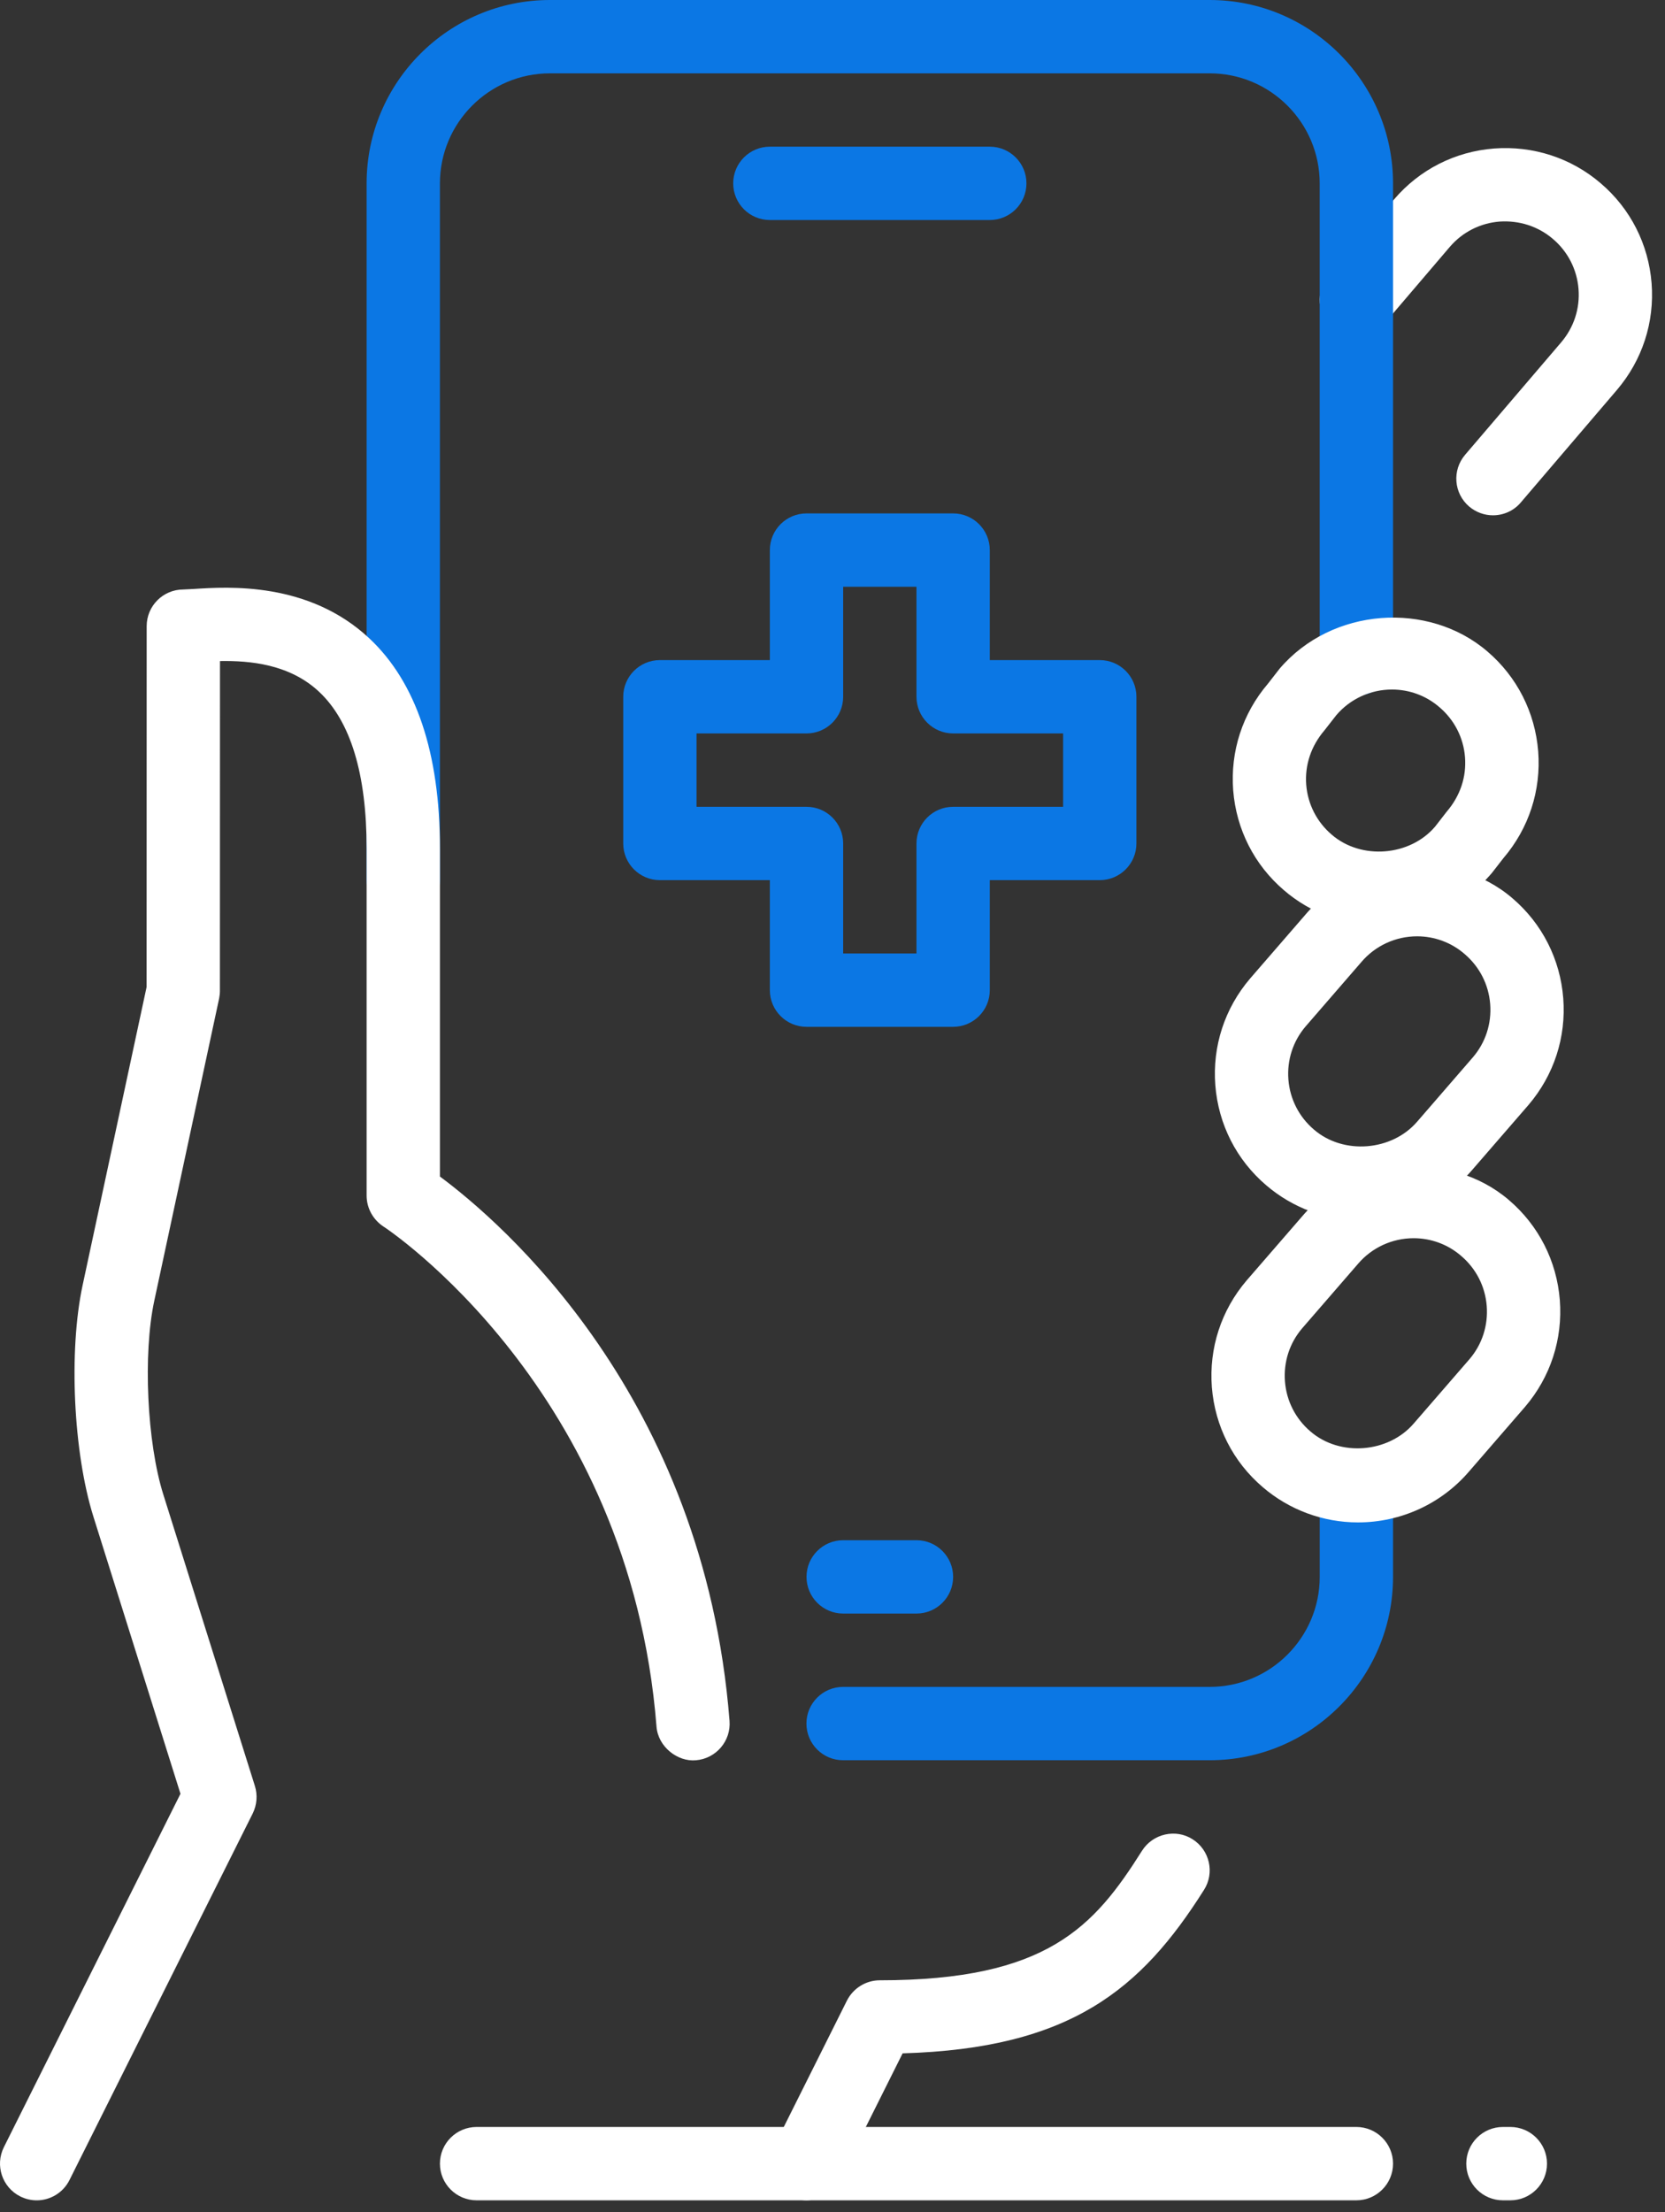
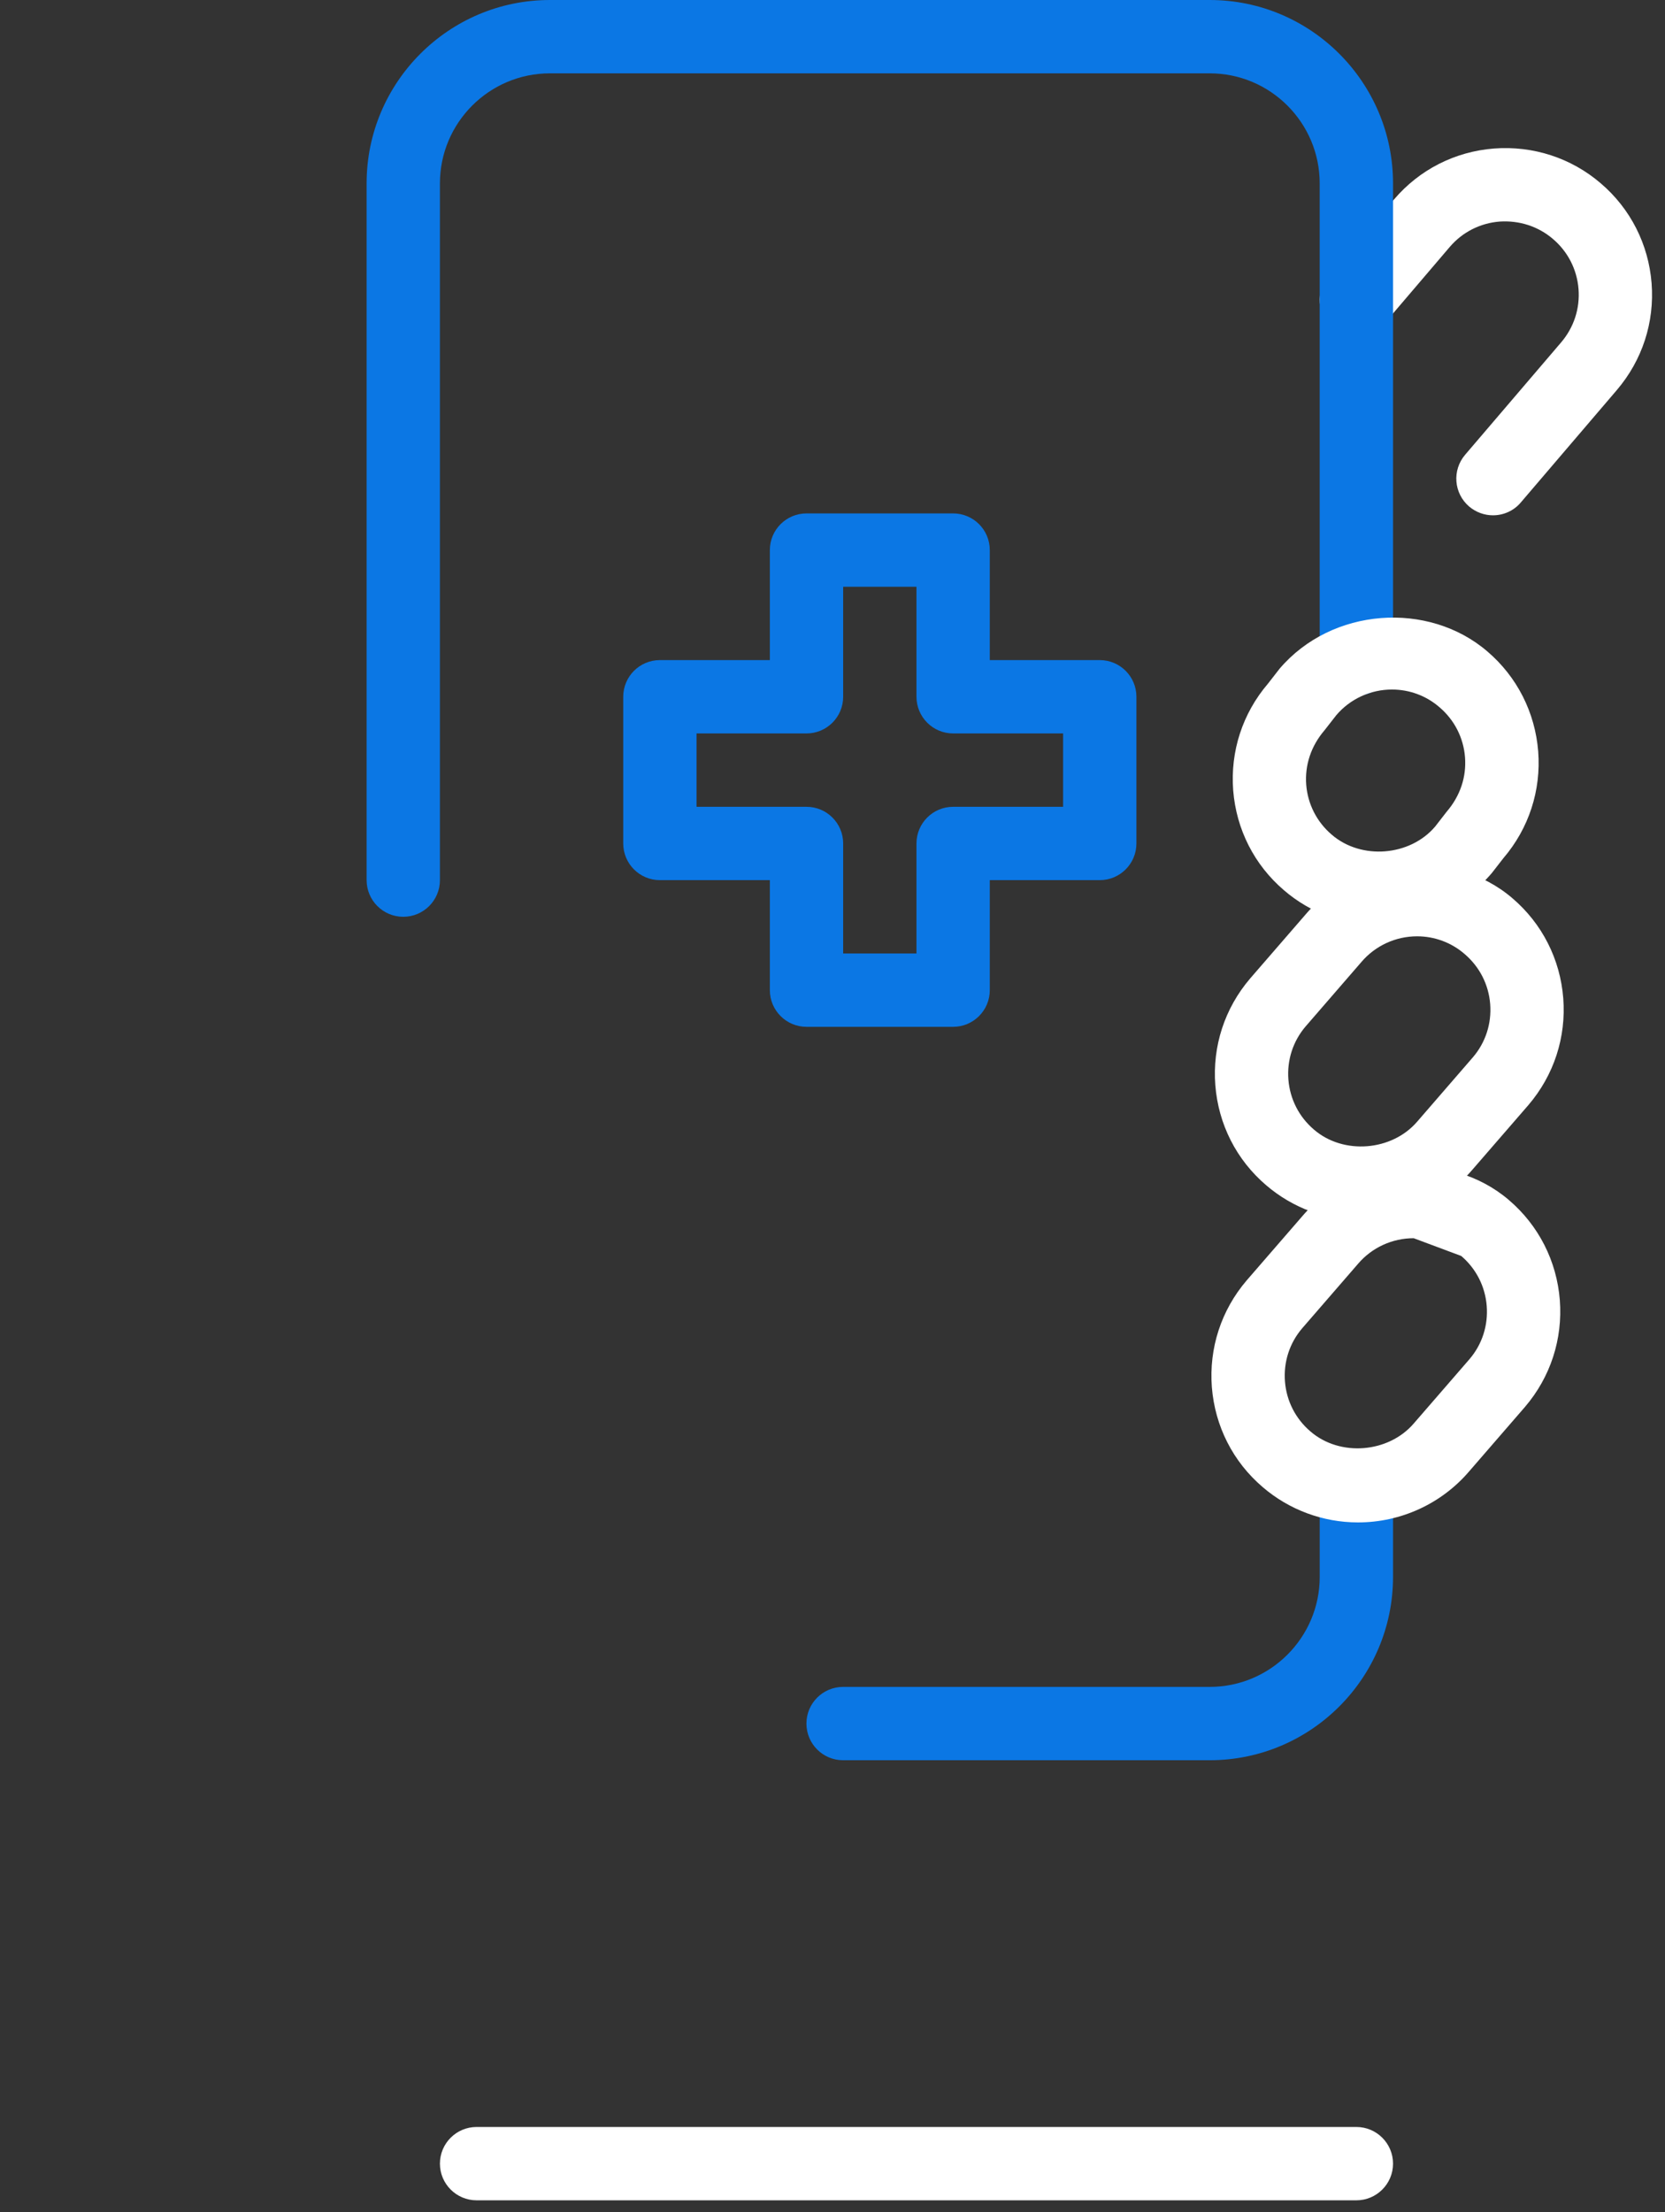
<svg xmlns="http://www.w3.org/2000/svg" width="64" height="85" viewBox="0 0 64 85" fill="none">
  <rect x="0" y="0" width="64" height="85" fill="#333333" stroke="none" />
  <path d="M57.387 19.8C57.063 19.8 56.739 19.687 56.471 19.462C55.879 18.954 55.812 18.067 56.316 17.475L60.008 13.155C60.498 12.58 60.735 11.853 60.676 11.103C60.616 10.353 60.267 9.671 59.695 9.184C59.123 8.694 58.401 8.465 57.646 8.513C56.894 8.572 56.212 8.919 55.724 9.491L53.208 12.439C52.703 13.031 51.816 13.098 51.221 12.594C50.629 12.089 50.561 11.199 51.066 10.607L53.585 7.662C54.56 6.518 55.927 5.822 57.432 5.706C58.925 5.594 60.391 6.064 61.532 7.045C62.674 8.02 63.367 9.387 63.485 10.886C63.601 12.385 63.127 13.842 62.147 14.989L58.455 19.309C58.182 19.633 57.784 19.8 57.387 19.8Z" fill="white" />
-   <path d="M31.001 84.543C30.79 84.543 30.575 84.496 30.37 84.394C29.674 84.045 29.392 83.199 29.738 82.503L32.556 76.867C32.799 76.391 33.286 76.089 33.819 76.089C40.258 76.089 42.059 74.026 43.899 71.109C44.319 70.45 45.199 70.258 45.841 70.67C46.498 71.084 46.698 71.958 46.281 72.614C43.871 76.43 41.157 78.71 34.695 78.896L32.261 83.766C32.013 84.259 31.517 84.543 31.001 84.543Z" fill="white" />
  <path d="M46.5 67.634H32.407C31.629 67.634 30.998 67.003 30.998 66.225C30.998 65.447 31.629 64.816 32.407 64.816H46.5C48.831 64.816 50.728 62.919 50.728 60.589V57.086C50.728 56.308 51.359 55.677 52.137 55.677C52.914 55.677 53.546 56.308 53.546 57.086V60.589C53.546 64.472 50.387 67.634 46.5 67.634Z" fill="#0B77E4" />
  <path d="M15.501 35.226C14.723 35.226 14.092 34.595 14.092 33.817V7.045C14.092 3.162 17.251 0 21.137 0H46.5C50.386 0 53.546 3.162 53.546 7.045V25.318C53.546 26.096 52.914 26.727 52.137 26.727C51.359 26.727 50.727 26.096 50.727 25.318V7.045C50.727 4.715 48.831 2.818 46.5 2.818H21.137C18.807 2.818 16.91 4.715 16.91 7.045V33.817C16.91 34.595 16.279 35.226 15.501 35.226Z" fill="#0B77E4" />
  <path d="M53.019 35.565C51.675 35.565 50.375 35.083 49.358 34.21C48.214 33.235 47.521 31.868 47.402 30.369C47.287 28.869 47.76 27.412 48.741 26.265L49.186 25.693C51.193 23.34 54.901 23.081 57.173 25.031C58.314 26.006 59.007 27.373 59.126 28.872C59.241 30.371 58.768 31.828 57.787 32.975L57.342 33.547C56.231 34.846 54.67 35.565 53.019 35.565ZM53.506 26.494C52.681 26.494 51.9 26.852 51.365 27.48L50.916 28.055C50.387 28.672 50.153 29.402 50.209 30.152C50.268 30.901 50.618 31.583 51.19 32.071C52.326 33.051 54.191 32.899 55.161 31.764L55.606 31.191C56.136 30.574 56.37 29.844 56.313 29.095C56.254 28.345 55.905 27.663 55.333 27.176C54.825 26.733 54.177 26.494 53.506 26.494Z" fill="white" />
  <path d="M52.331 46.896C50.987 46.896 49.688 46.414 48.67 45.541C47.526 44.566 46.833 43.199 46.715 41.7C46.599 40.2 47.073 38.744 48.053 37.597L50.195 35.125C52.123 32.865 55.868 32.566 58.136 34.514C59.278 35.489 59.971 36.855 60.089 38.355C60.205 39.854 59.731 41.311 58.751 42.458L56.609 44.929C55.547 46.175 53.985 46.896 52.331 46.896ZM54.473 35.976C53.647 35.976 52.867 36.334 52.331 36.962L50.187 39.437C49.702 40.003 49.465 40.73 49.524 41.483C49.584 42.232 49.933 42.914 50.505 43.402C51.641 44.383 53.504 44.228 54.476 43.095L56.617 40.623C57.102 40.057 57.339 39.33 57.28 38.577C57.221 37.828 56.871 37.146 56.299 36.658C55.792 36.216 55.141 35.976 54.473 35.976Z" fill="white" />
-   <path d="M52.199 58.496C50.855 58.496 49.555 58.014 48.538 57.141C47.394 56.166 46.701 54.799 46.582 53.3C46.467 51.8 46.94 50.343 47.921 49.196L50.063 46.725C51.99 44.465 55.736 44.163 58.004 46.113C59.145 47.088 59.839 48.455 59.957 49.954C60.072 51.454 59.599 52.911 58.618 54.058L56.477 56.529C55.414 57.775 53.853 58.496 52.199 58.496ZM54.34 47.576C53.515 47.576 52.734 47.934 52.199 48.562L50.054 51.037C49.569 51.603 49.333 52.33 49.392 53.083C49.451 53.832 49.8 54.514 50.373 55.002C51.508 55.982 53.371 55.827 54.343 54.694L56.485 52.223C56.97 51.657 57.206 50.929 57.147 50.177C57.088 49.428 56.739 48.745 56.167 48.258C55.659 47.816 55.011 47.576 54.34 47.576Z" fill="white" />
-   <path d="M1.411 84.544C1.199 84.544 0.985 84.496 0.779 84.394C0.083 84.045 -0.198 83.199 0.148 82.503L6.937 68.923L3.589 58.27C2.817 55.807 2.634 51.907 3.175 49.385L5.635 37.924L5.638 24.059C5.638 23.281 6.269 22.65 7.047 22.65L7.447 22.63C8.769 22.543 11.863 22.342 14.197 24.529C15.997 26.215 16.91 28.931 16.91 32.6V45.206C19.258 46.947 27.061 53.626 28.042 66.119C28.104 66.894 27.523 67.573 26.748 67.635C26.047 67.7 25.294 67.119 25.235 66.341C24.215 53.373 14.836 47.187 14.74 47.128C14.337 46.863 14.092 46.417 14.092 45.938V32.6C14.092 29.743 13.478 27.719 12.269 26.584C11.136 25.518 9.609 25.38 8.456 25.4L8.453 38.073C8.453 38.172 8.442 38.27 8.422 38.369L5.931 49.977C5.491 52.02 5.649 55.43 6.278 57.425L9.797 68.621C9.907 68.971 9.876 69.346 9.716 69.675L2.67 83.766C2.422 84.259 1.926 84.544 1.411 84.544Z" fill="white" />
+   <path d="M52.199 58.496C50.855 58.496 49.555 58.014 48.538 57.141C47.394 56.166 46.701 54.799 46.582 53.3C46.467 51.8 46.94 50.343 47.921 49.196L50.063 46.725C51.99 44.465 55.736 44.163 58.004 46.113C59.145 47.088 59.839 48.455 59.957 49.954C60.072 51.454 59.599 52.911 58.618 54.058L56.477 56.529C55.414 57.775 53.853 58.496 52.199 58.496ZM54.34 47.576C53.515 47.576 52.734 47.934 52.199 48.562L50.054 51.037C49.569 51.603 49.333 52.33 49.392 53.083C49.451 53.832 49.8 54.514 50.373 55.002C51.508 55.982 53.371 55.827 54.343 54.694L56.485 52.223C56.97 51.657 57.206 50.929 57.147 50.177C57.088 49.428 56.739 48.745 56.167 48.258Z" fill="white" />
  <path d="M36.637 39.454H31.001C30.223 39.454 29.592 38.822 29.592 38.045V33.818H25.365C24.587 33.818 23.956 33.186 23.956 32.408V26.772C23.956 25.994 24.587 25.363 25.365 25.363H29.592V21.136C29.592 20.358 30.223 19.727 31.001 19.727H36.637C37.415 19.727 38.046 20.358 38.046 21.136V25.363H42.273C43.051 25.363 43.682 25.994 43.682 26.772V32.408C43.682 33.186 43.051 33.818 42.273 33.818H38.046V38.045C38.046 38.822 37.415 39.454 36.637 39.454ZM32.41 36.636H35.228V32.408C35.228 31.631 35.859 31 36.637 31H40.864V28.181H36.637C35.859 28.181 35.228 27.55 35.228 26.772V22.545H32.41V26.772C32.41 27.55 31.779 28.181 31.001 28.181H26.774V31H31.001C31.779 31 32.41 31.631 32.41 32.408V36.636Z" fill="#0B77E4" />
-   <path d="M35.228 61.998H32.41C31.632 61.998 31.001 61.367 31.001 60.589C31.001 59.811 31.632 59.18 32.41 59.18H35.228C36.006 59.18 36.637 59.811 36.637 60.589C36.637 61.367 36.006 61.998 35.228 61.998Z" fill="#0B77E4" />
-   <path d="M38.046 8.454H29.592C28.814 8.454 28.183 7.823 28.183 7.045C28.183 6.267 28.814 5.636 29.592 5.636H38.046C38.824 5.636 39.455 6.267 39.455 7.045C39.455 7.823 38.824 8.454 38.046 8.454Z" fill="#0B77E4" />
  <path d="M52.137 84.543H18.32C17.542 84.543 16.91 83.912 16.91 83.134C16.91 82.356 17.542 81.725 18.32 81.725H52.137C52.914 81.725 53.546 82.356 53.546 83.134C53.546 83.912 52.914 84.543 52.137 84.543Z" fill="white" />
-   <path d="M58.055 84.543H57.77C56.992 84.543 56.361 83.912 56.361 83.134C56.361 82.356 56.992 81.725 57.77 81.725H58.055C58.833 81.725 59.464 82.356 59.464 83.134C59.464 83.912 58.833 84.543 58.055 84.543Z" fill="white" />
</svg>